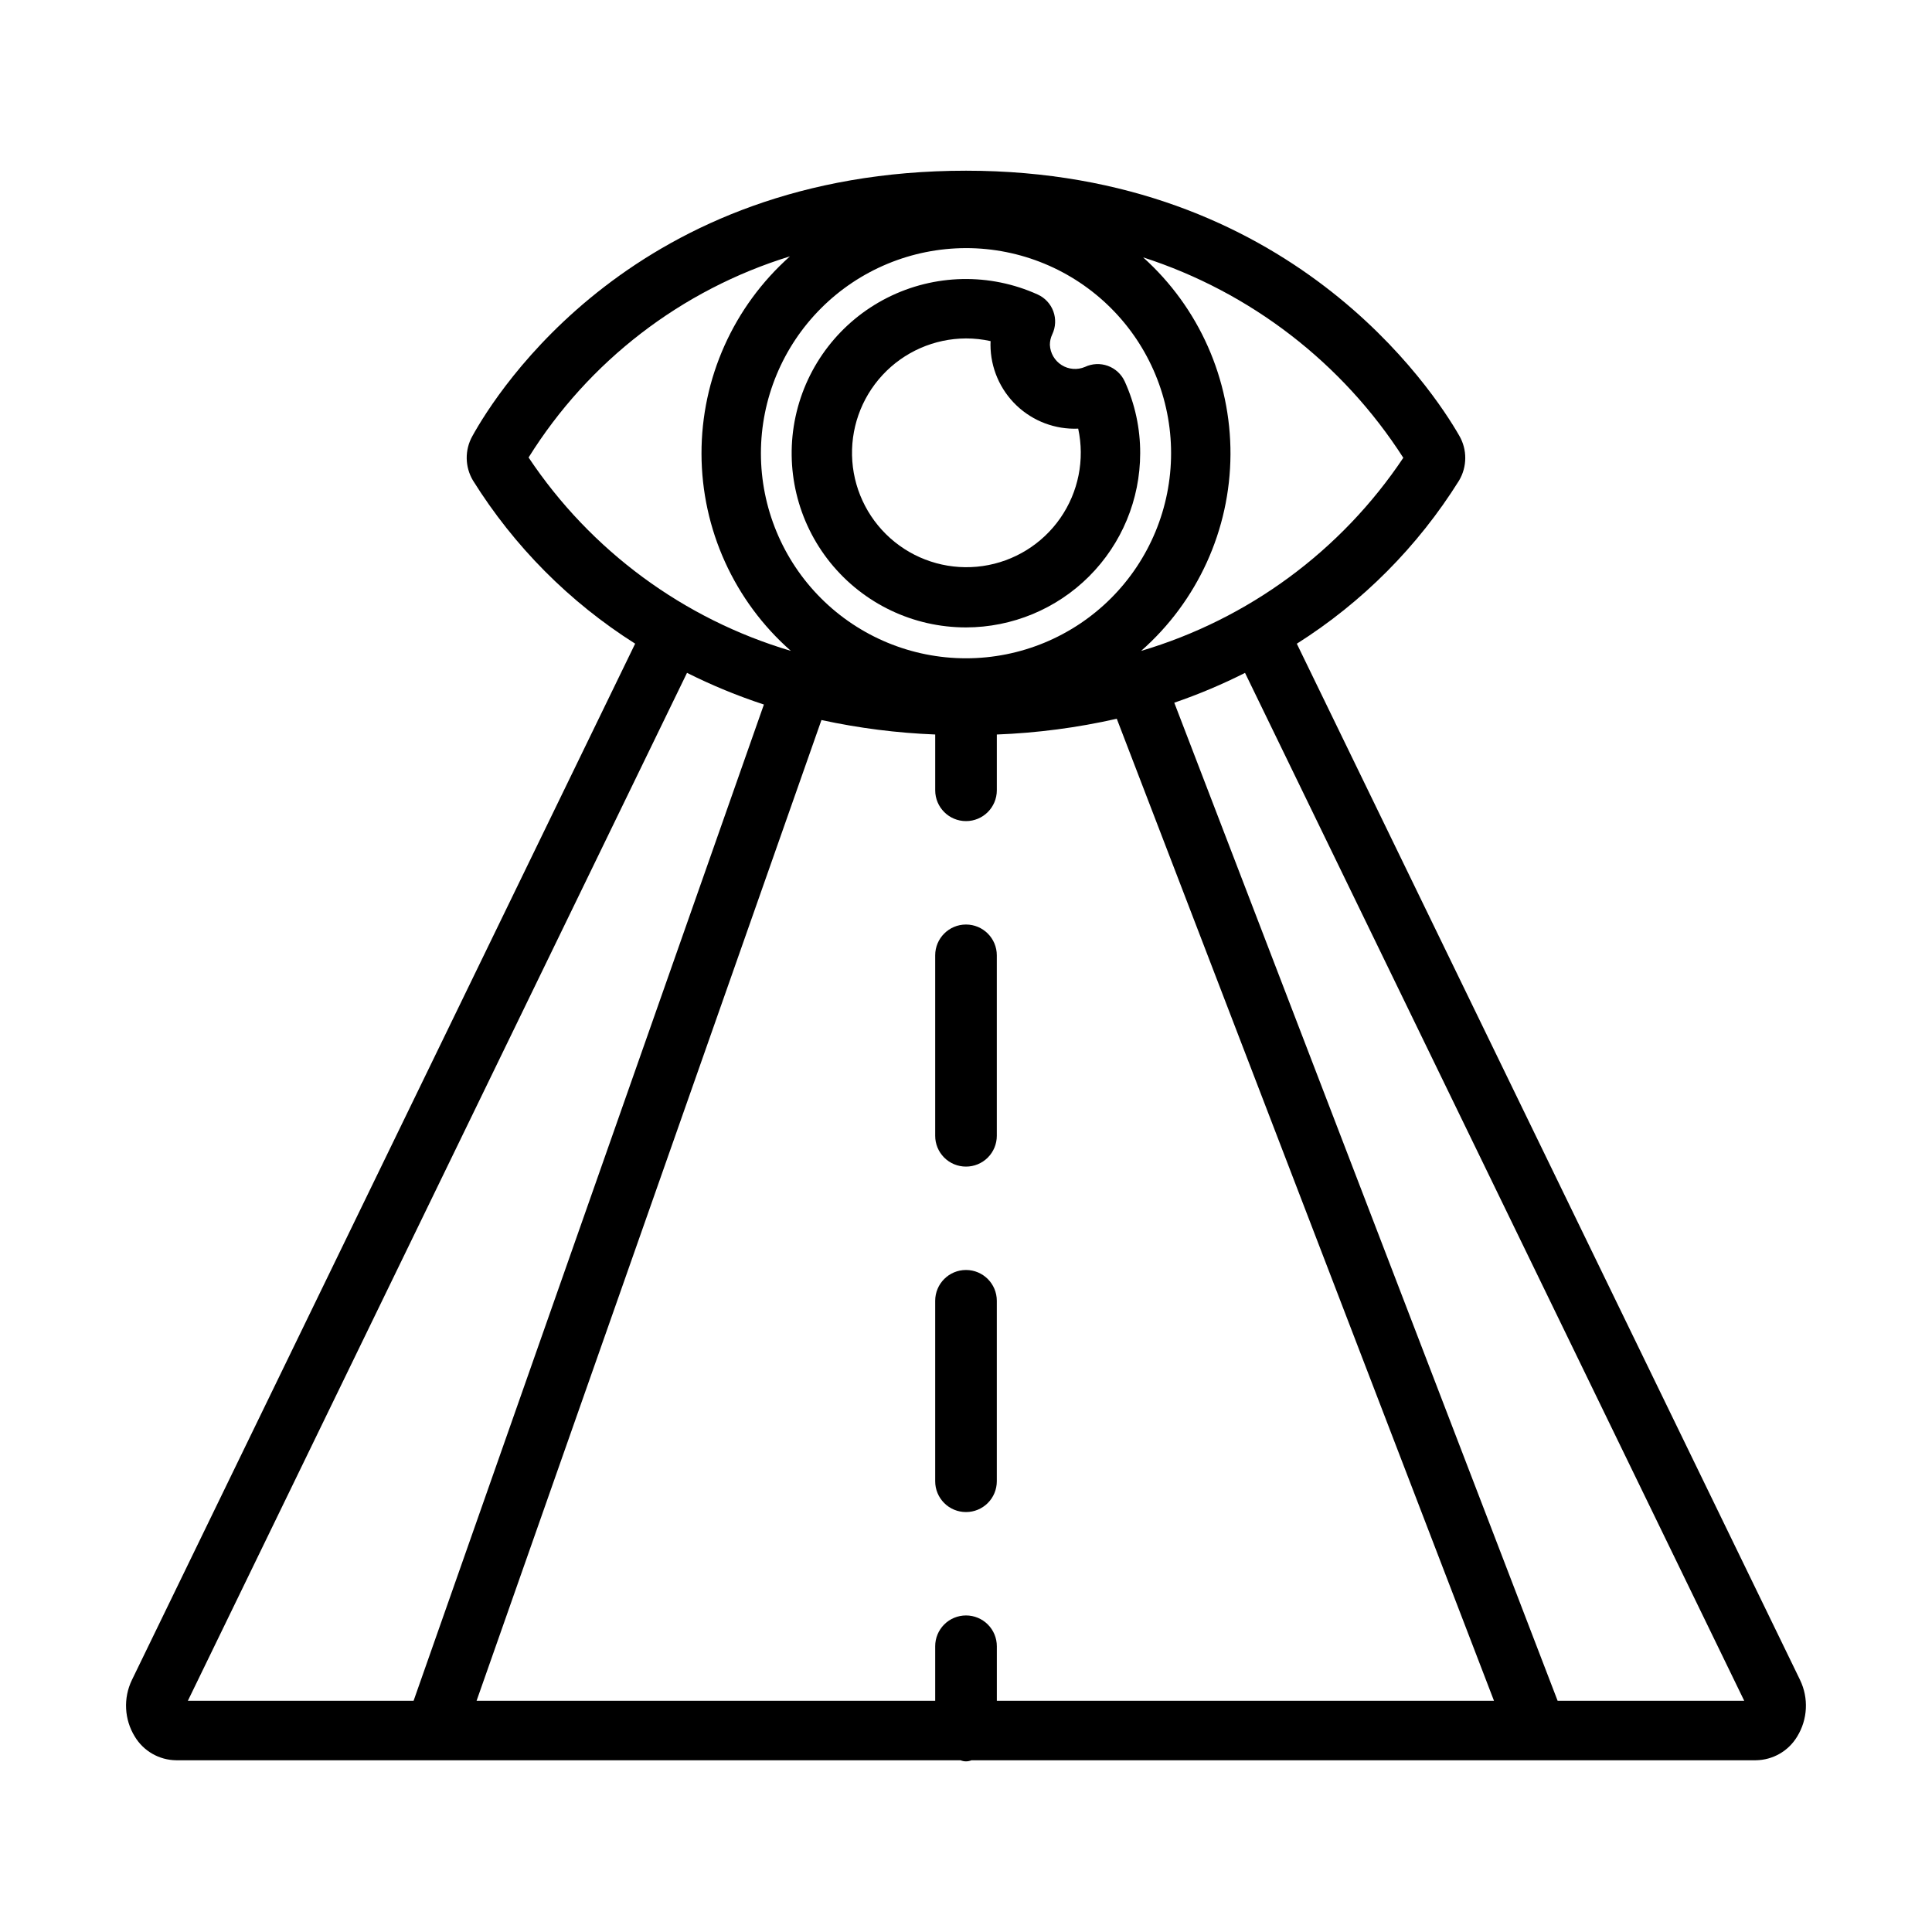
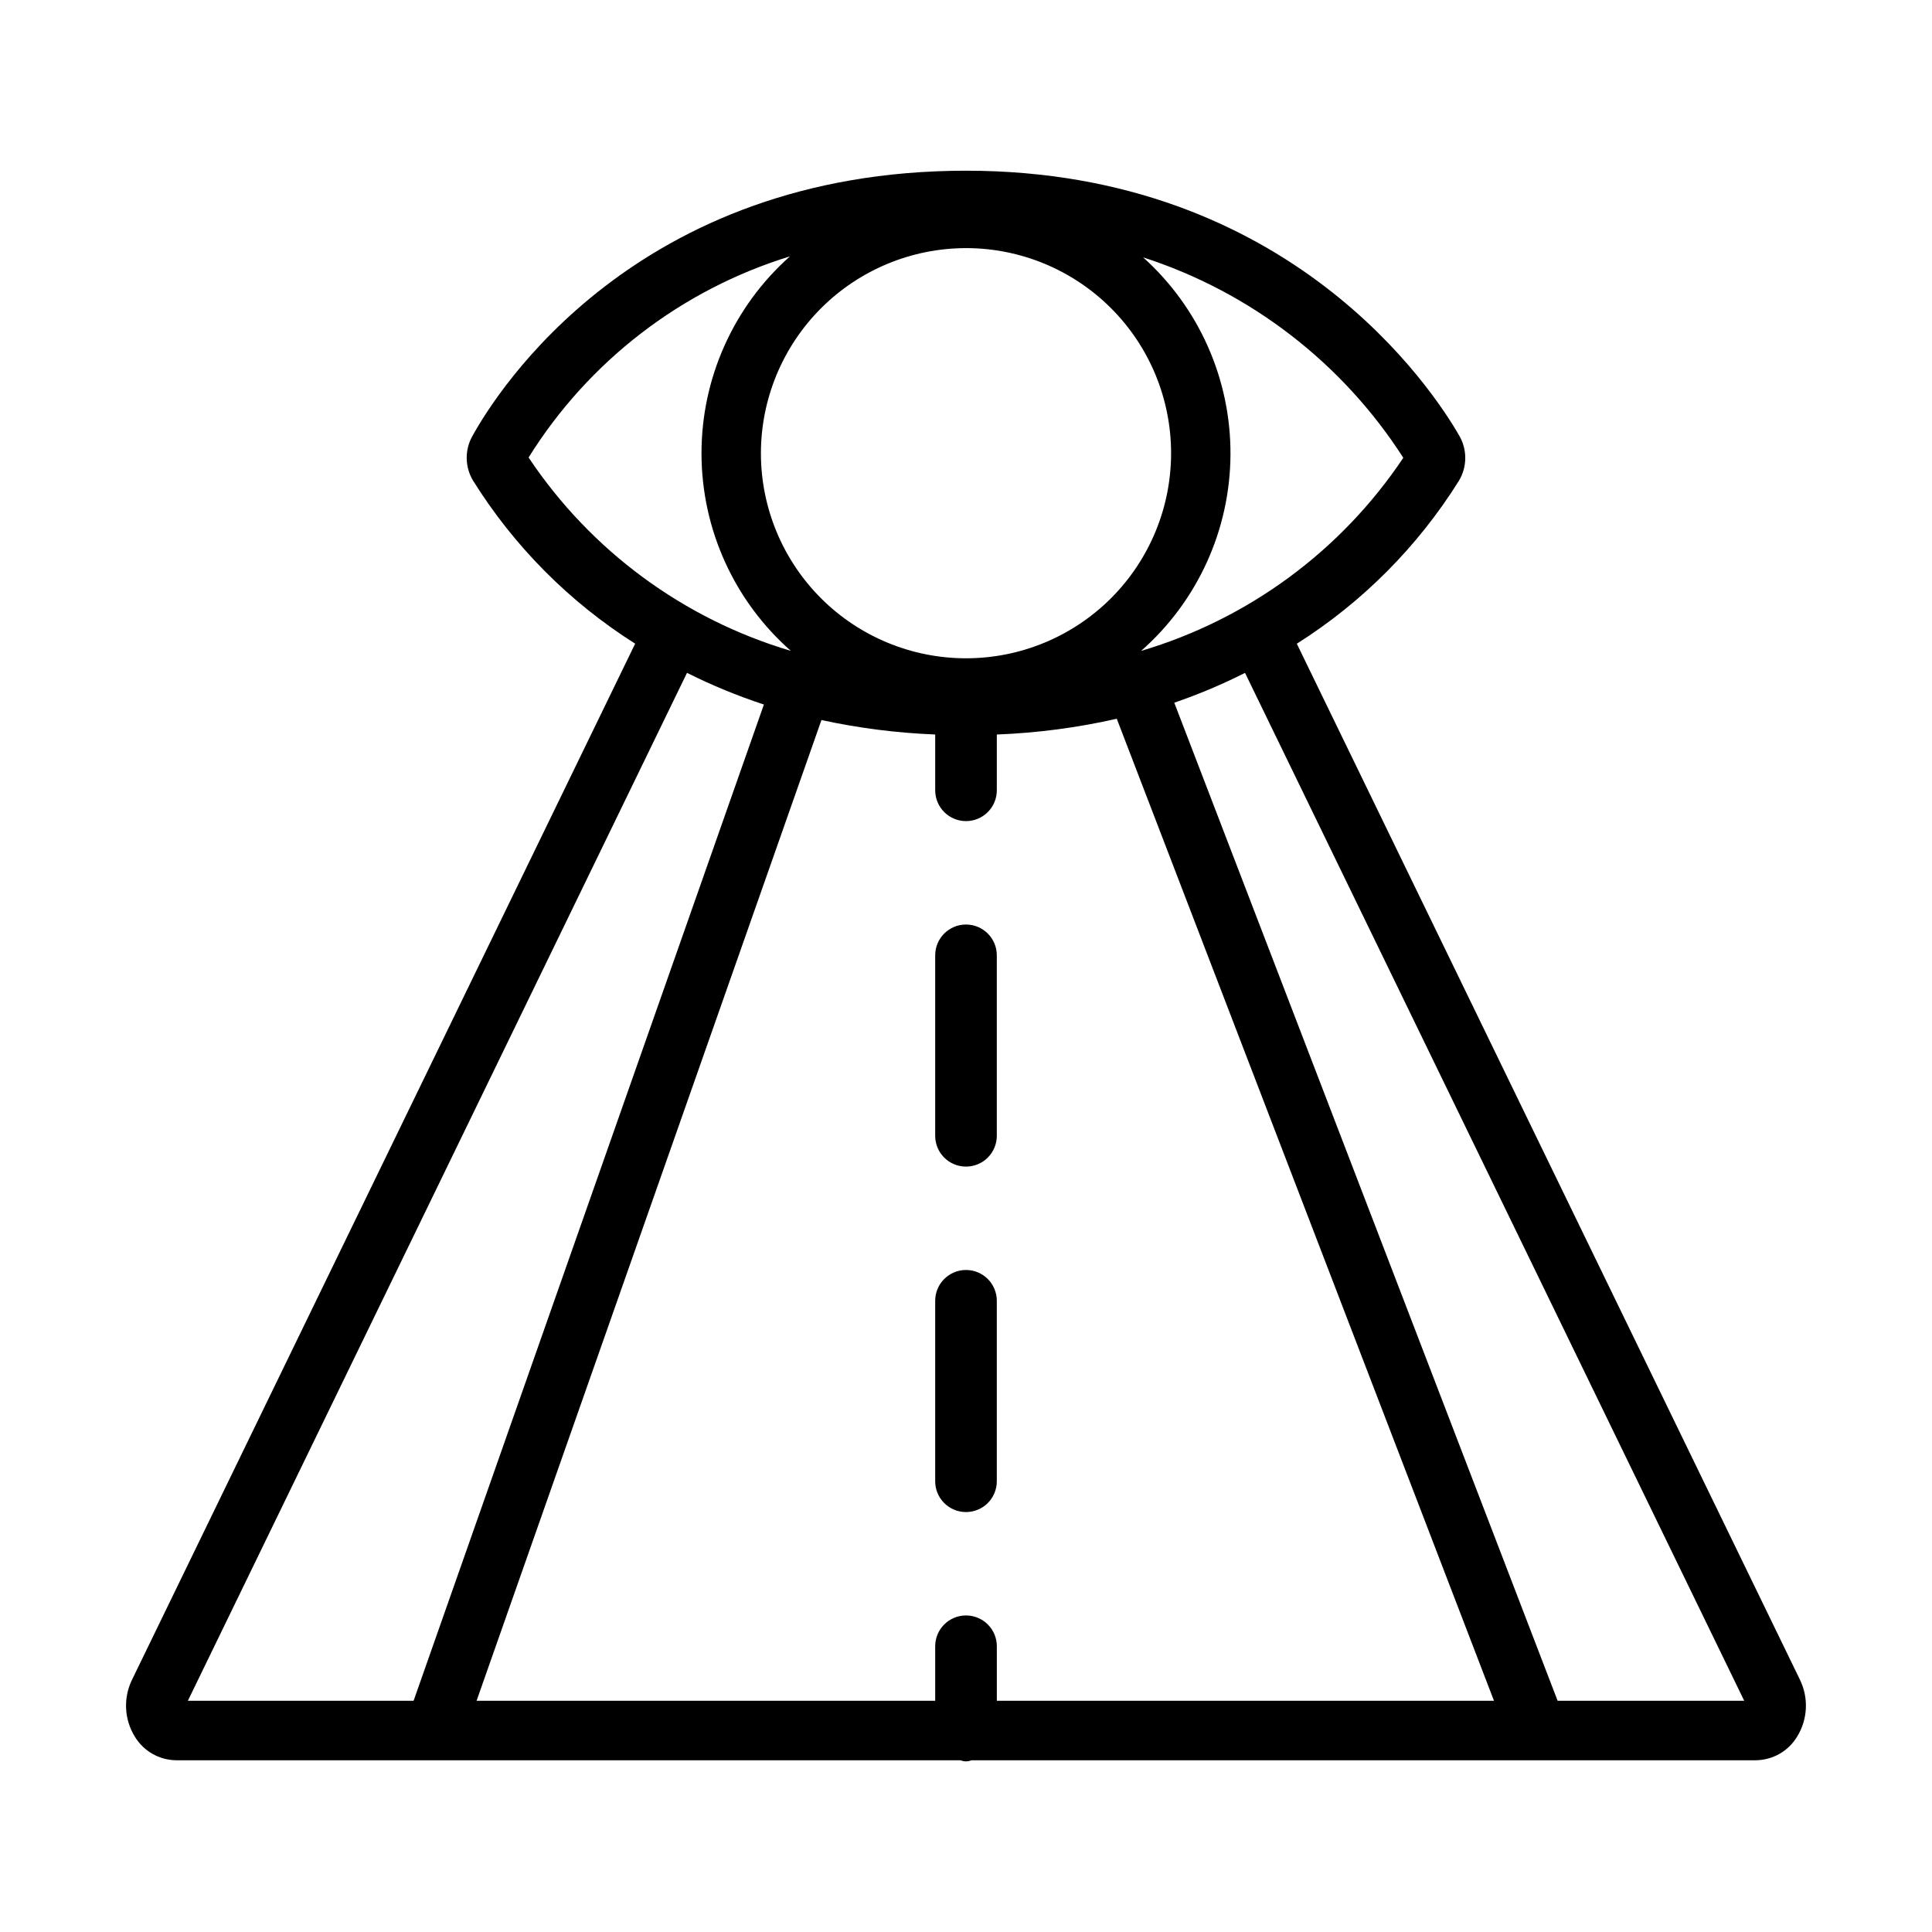
<svg xmlns="http://www.w3.org/2000/svg" fill="#000000" width="800px" height="800px" version="1.1" viewBox="144 144 512 512">
  <g>
    <path d="m400 544.71c-2.168 0.004-4.246-0.855-5.777-2.387s-2.391-3.609-2.387-5.777v-47.824c0-4.508 3.652-8.164 8.164-8.164 4.508 0 8.164 3.656 8.164 8.164v47.824c0 2.168-0.859 4.246-2.391 5.777s-3.609 2.391-5.773 2.387z" />
    <path d="m400 453.16c-2.168 0.004-4.246-0.855-5.777-2.387s-2.391-3.609-2.387-5.777v-47.824c0-4.508 3.652-8.164 8.164-8.164 4.508 0 8.164 3.656 8.164 8.164v47.824c0 2.168-0.859 4.246-2.391 5.777s-3.609 2.391-5.773 2.387z" />
    <path d="m621.03 589.2-133.36-274.61c17.383-10.992 32.07-25.762 42.973-43.203 2.195-3.672 2.223-8.246 0.07-11.938-6.727-11.727-44.652-70.211-130.7-70.211-87.637 0-124.36 58.602-130.83 70.332-2.055 3.668-1.996 8.16 0.16 11.77 10.898 17.457 25.586 32.238 42.98 43.238l-133.36 274.62c-2.328 4.812-2.039 10.477 0.766 15.023 2.316 3.844 6.453 6.211 10.941 6.266h207.88c0.926 0.387 1.969 0.387 2.898 0h207.87c4.488-0.055 8.629-2.422 10.941-6.266 2.805-4.547 3.094-10.207 0.77-15.016zm-105.14-323.88c-16.477 24.652-41.062 42.758-69.492 51.18 14.965-13.16 23.586-32.098 23.691-52.027 0.102-19.93-8.324-38.953-23.152-52.27 28.441 9.191 52.812 27.965 68.953 53.117zm-115.89 306.79c-2.168 0-4.246 0.859-5.777 2.391s-2.391 3.609-2.387 5.773v14.453h-121.54l91.395-259.91c9.918 2.152 20.004 3.434 30.148 3.832v14.785c0 4.512 3.652 8.168 8.164 8.168 4.508 0 8.164-3.656 8.164-8.168v-14.781c10.699-0.41 21.344-1.809 31.789-4.176l99.965 260.25h-131.75v-14.453c0-2.164-0.859-4.242-2.391-5.773s-3.609-2.391-5.773-2.391zm0-362.36c14.414 0 28.238 5.727 38.43 15.922 10.195 10.191 15.918 24.016 15.918 38.43 0 14.414-5.723 28.238-15.918 38.434-10.191 10.191-24.016 15.918-38.43 15.918-14.418 0-28.242-5.727-38.434-15.918-10.191-10.195-15.918-24.02-15.918-38.434 0.016-14.41 5.75-28.223 15.938-38.41 10.188-10.191 24.004-15.922 38.414-15.941zm-115.92 55.488c15.914-25.527 40.508-44.453 69.262-53.301-14.949 13.281-23.484 32.336-23.438 52.332 0.047 19.992 8.672 39.008 23.68 52.219-28.445-8.434-53.039-26.566-69.504-51.25zm41.984 57.074c6.578 3.297 13.387 6.102 20.375 8.395l-92.836 264.02h-59.82zm230.72 272.41-101.59-264.5c6.426-2.203 12.688-4.844 18.75-7.902l132.29 272.4z" />
-     <path d="m400 310.27c-13.957 0.012-27.168-6.293-35.941-17.145-8.77-10.855-12.164-25.094-9.227-38.734 2.938-13.645 11.891-25.227 24.352-31.508 12.461-6.281 27.098-6.59 39.812-0.836 1.926 0.871 3.426 2.484 4.152 4.469 0.723 1.988 0.617 4.188-0.293 6.094-0.414 0.871-0.629 1.82-0.625 2.785 0.098 2.184 1.262 4.184 3.113 5.352 1.852 1.168 4.16 1.352 6.172 0.496 1.906-0.902 4.098-1.008 6.078-0.285 1.984 0.723 3.594 2.211 4.473 4.129 2.719 5.973 4.117 12.461 4.094 19.02-0.012 12.238-4.879 23.973-13.535 32.629-8.652 8.652-20.387 13.52-32.625 13.535zm0-76.582c-8.41 0.027-16.426 3.547-22.137 9.715-5.711 6.168-8.605 14.434-7.992 22.816 0.617 8.387 4.688 16.137 11.238 21.406 6.551 5.266 14.996 7.578 23.32 6.379 8.32-1.199 15.77-5.801 20.566-12.703 4.797-6.902 6.516-15.488 4.738-23.707-6.059 0.258-11.965-1.965-16.348-6.152-4.387-4.188-6.879-9.984-6.898-16.047 0-0.34 0.008-0.668 0.023-1-2.141-0.473-4.324-0.711-6.512-0.707z" />
  </g>
</svg>